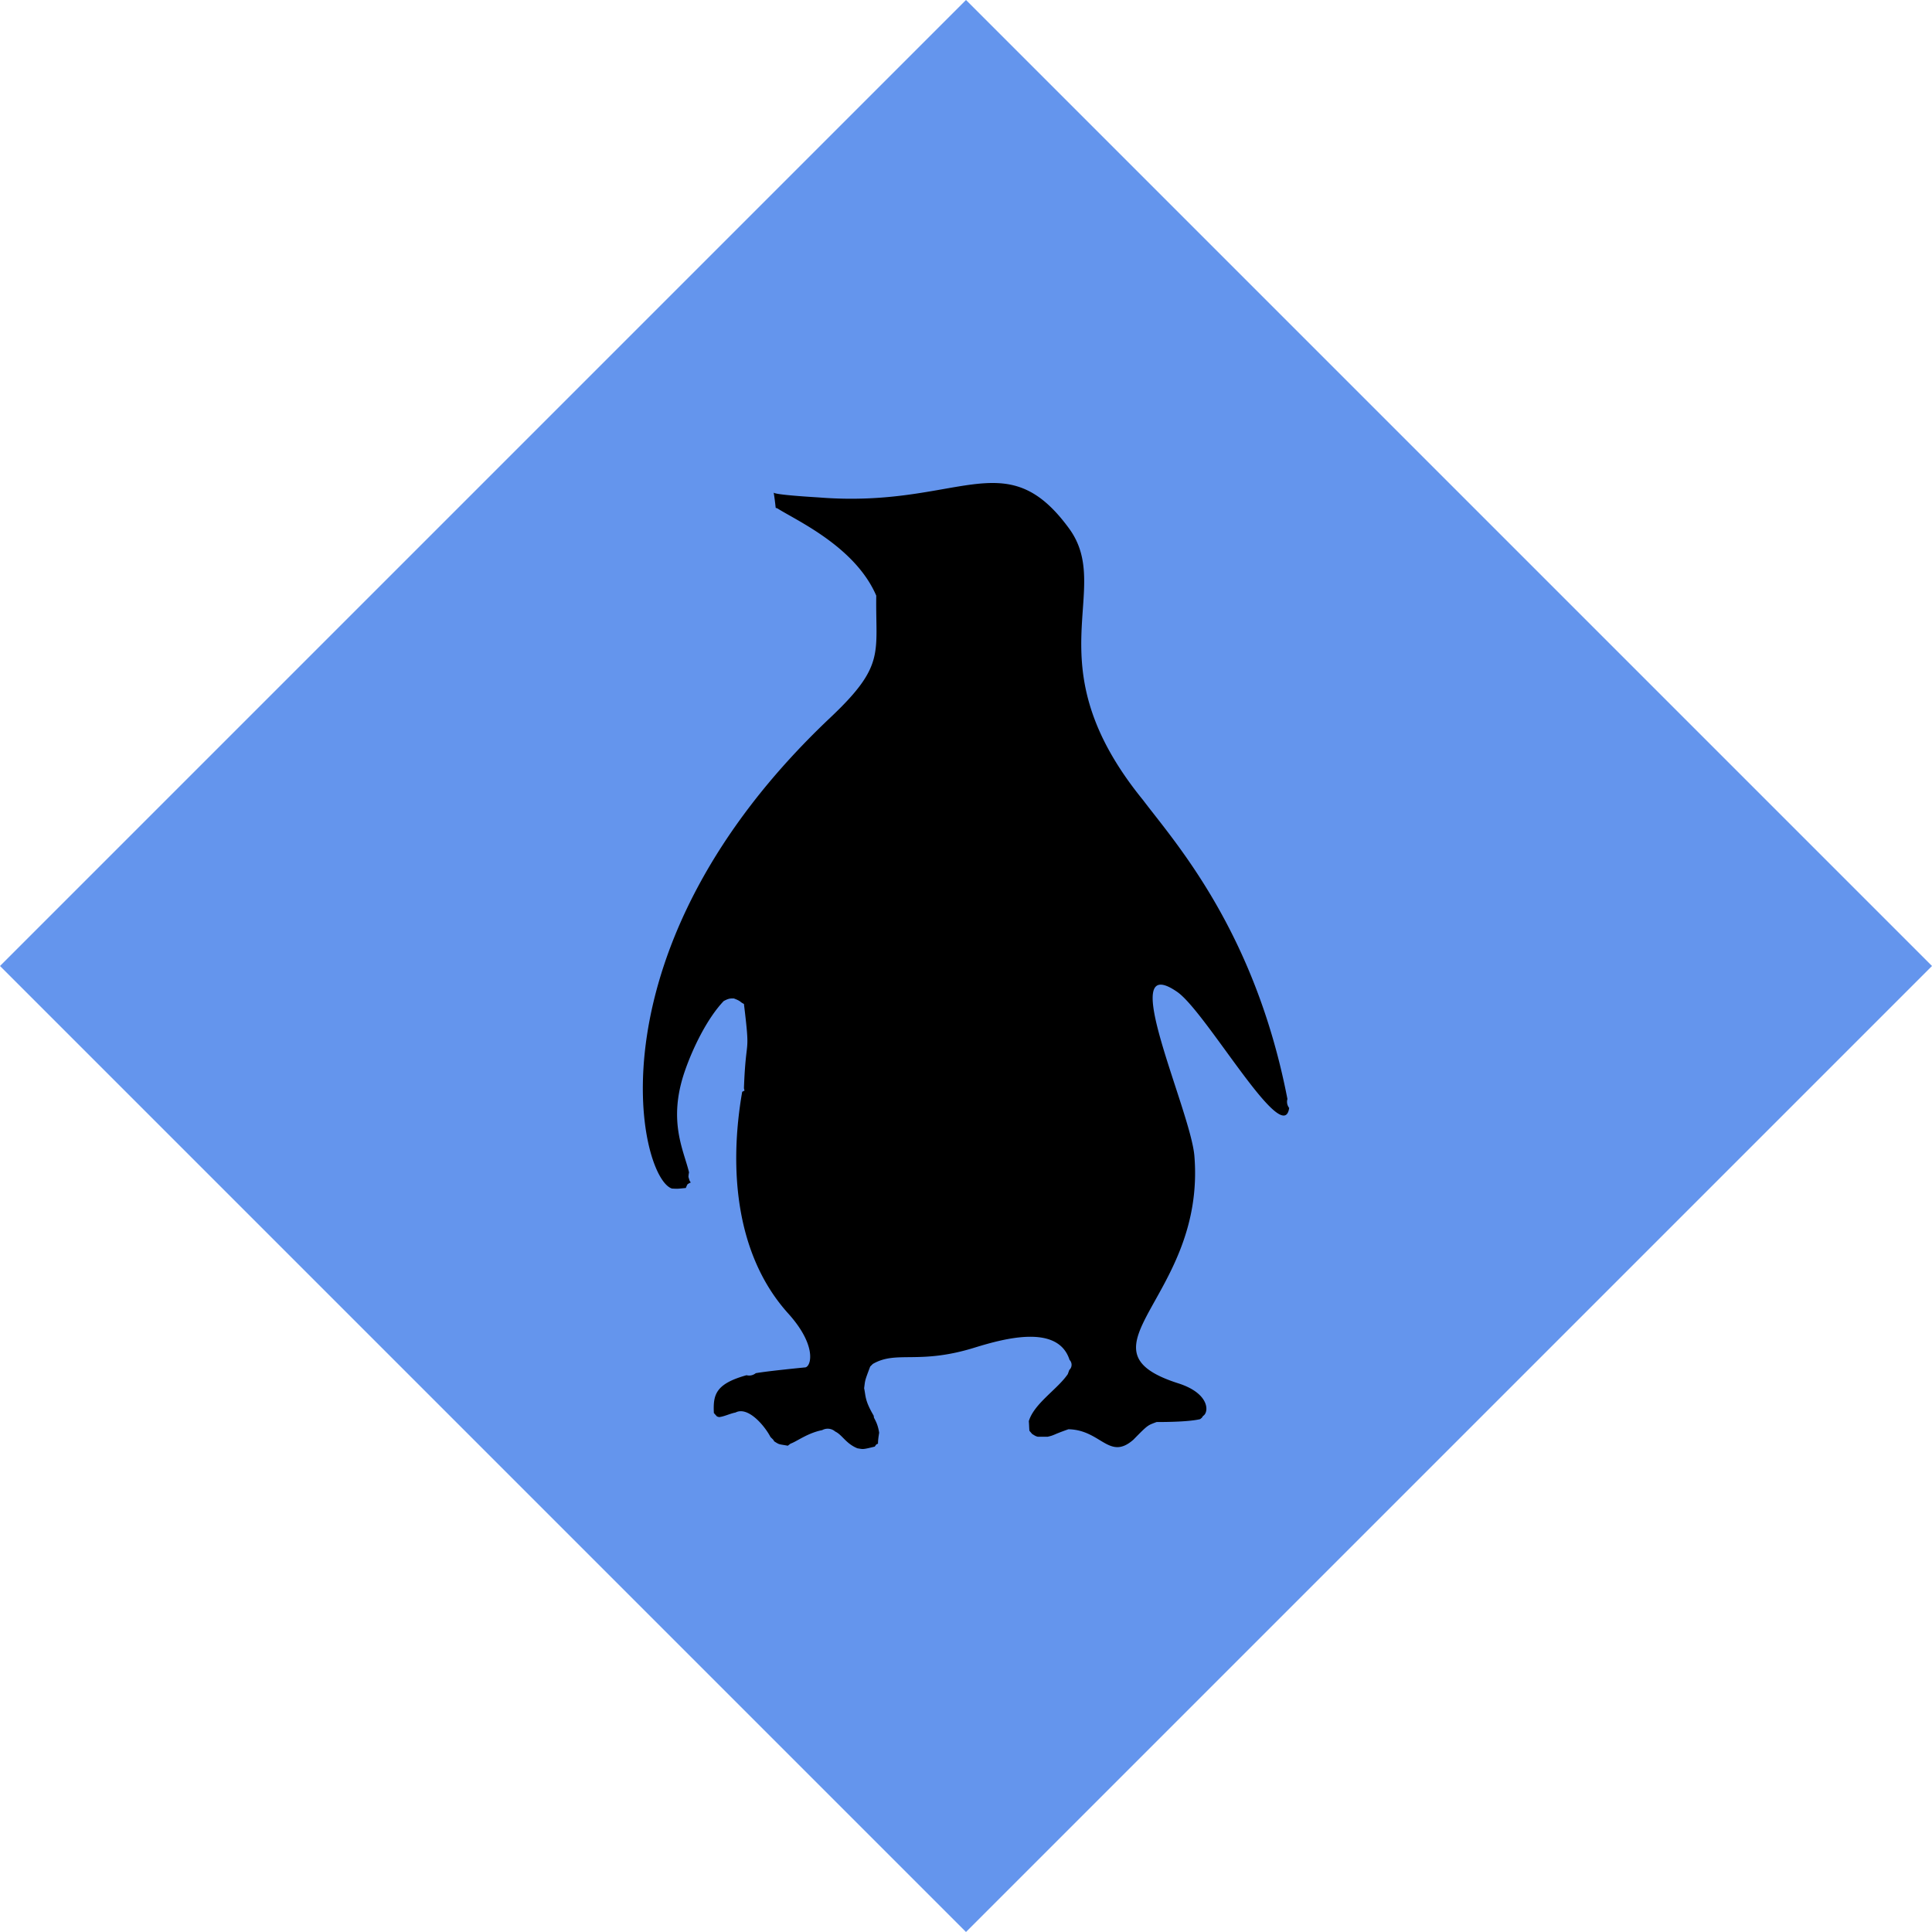
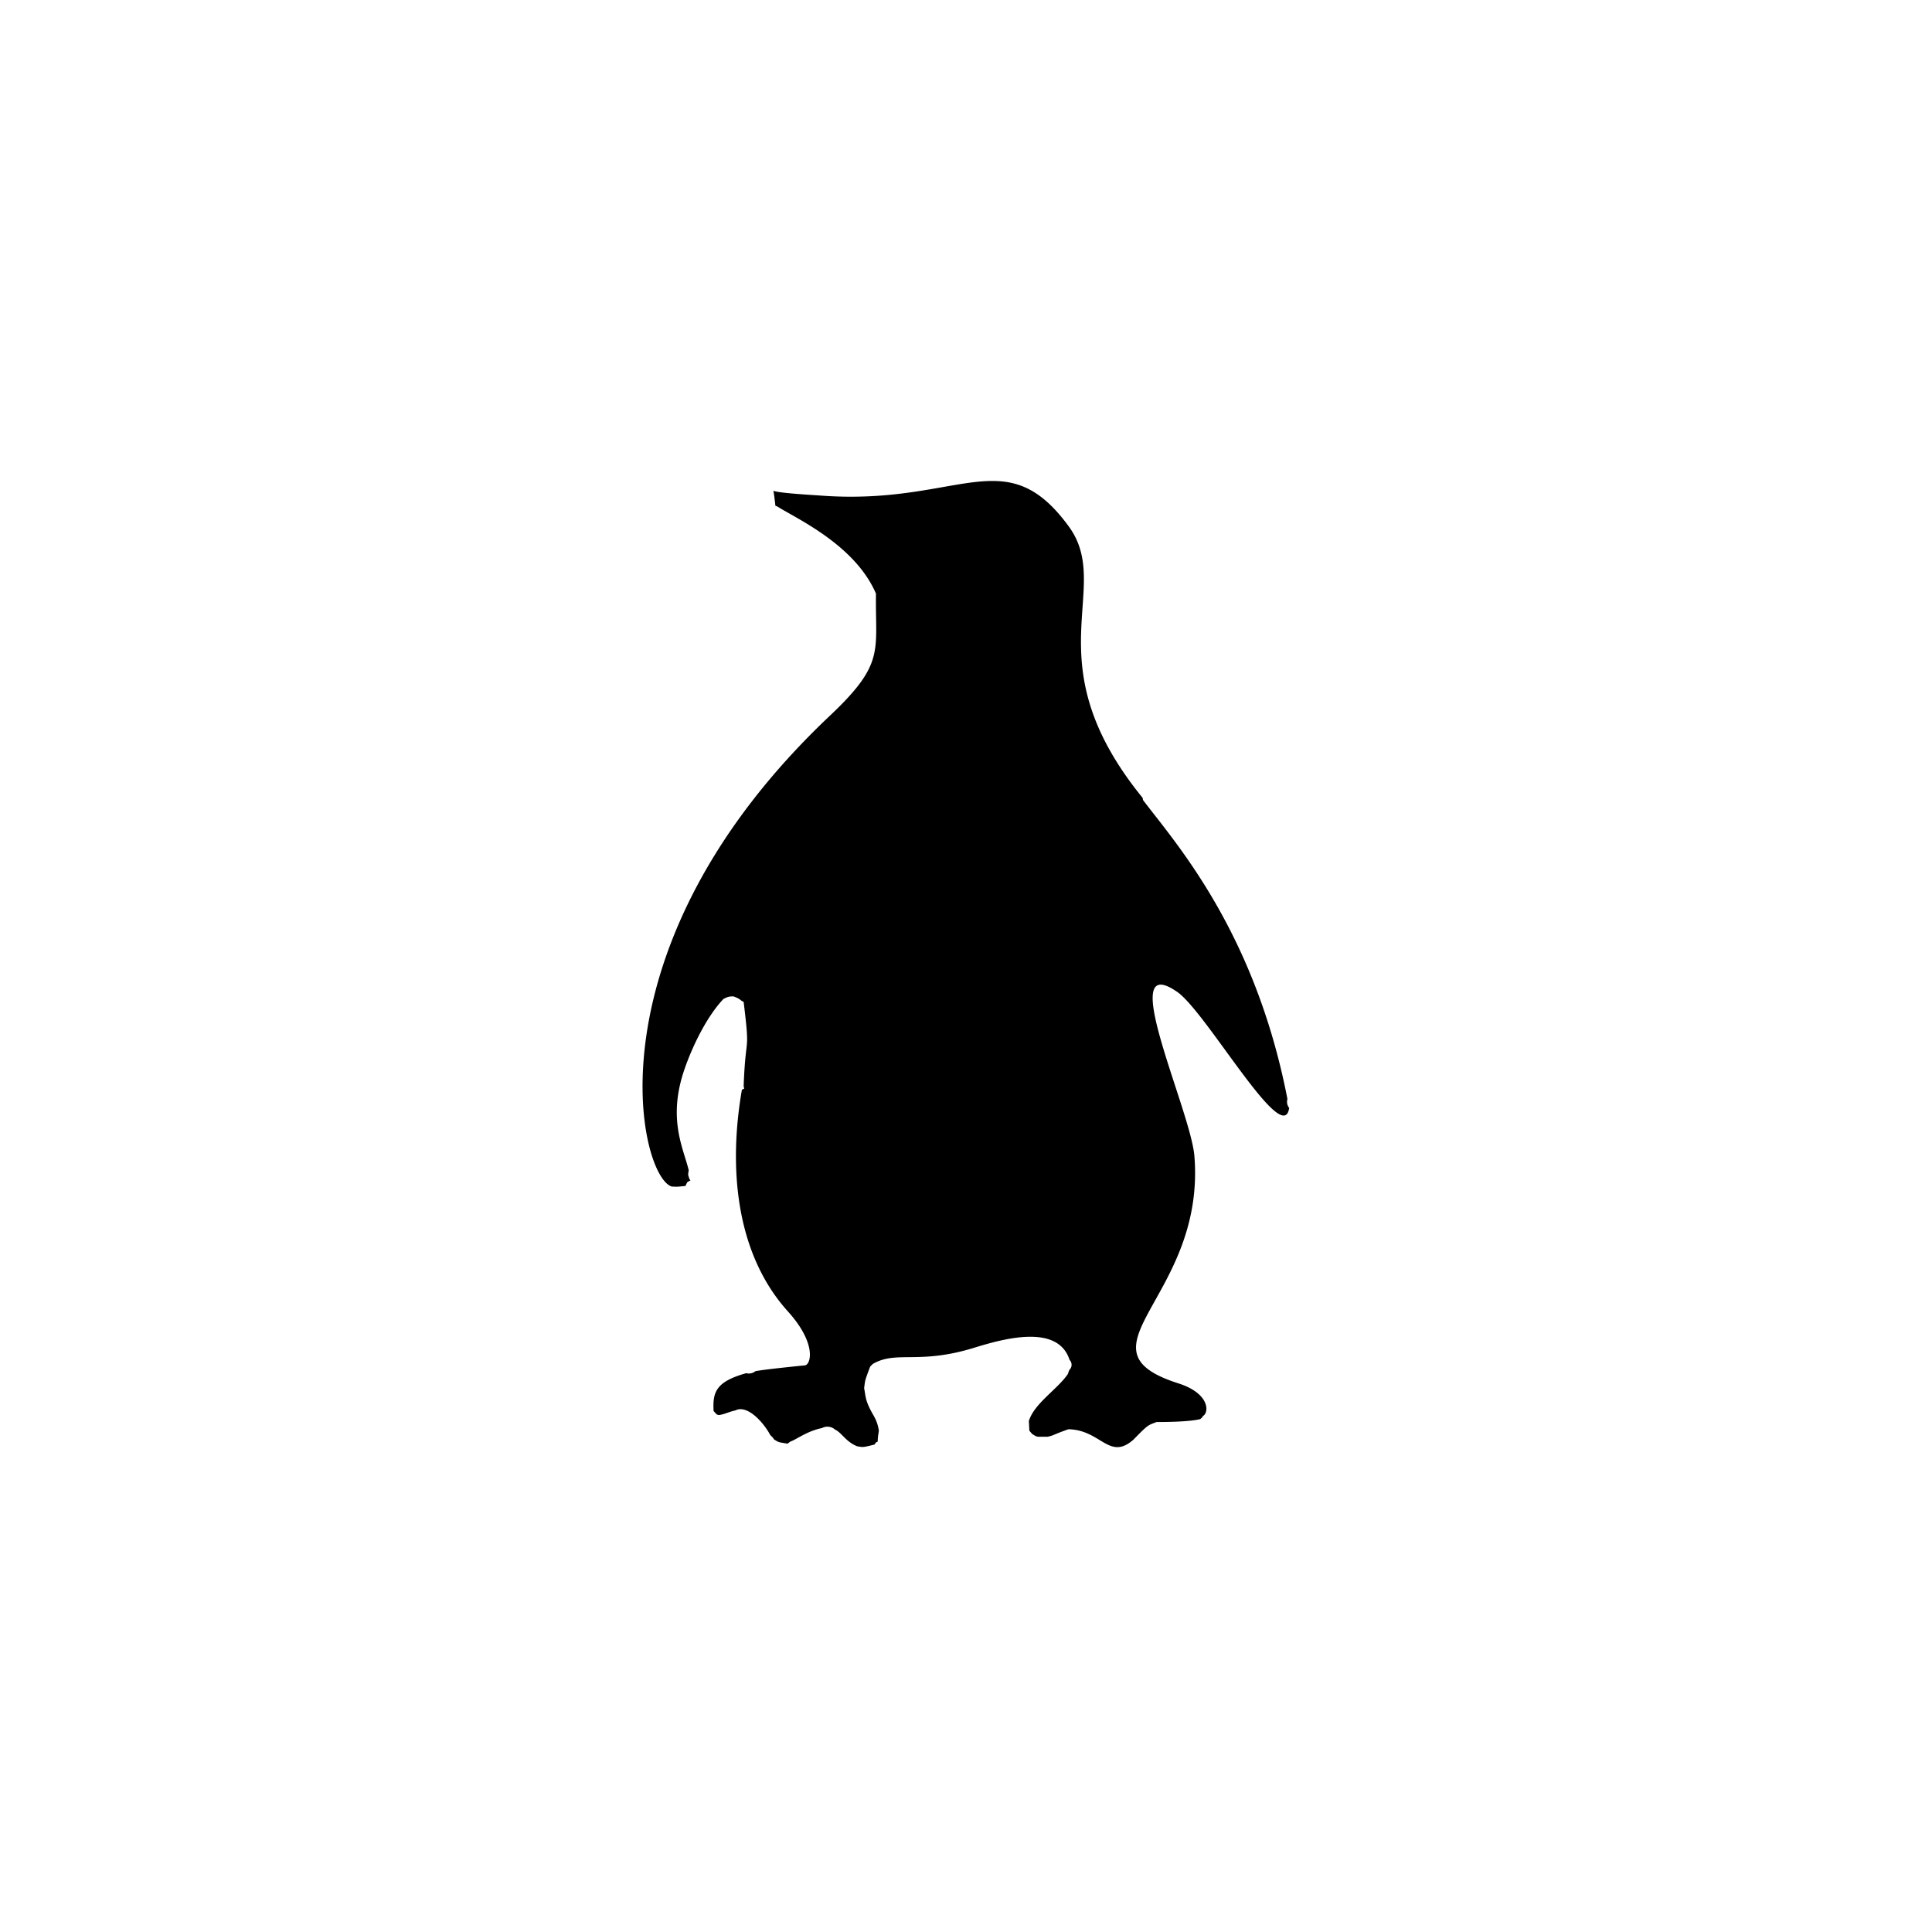
<svg xmlns="http://www.w3.org/2000/svg" viewBox="0 0 100 100" style="background:Chocolate">
  <g fill="CornflowerBlue">
-     <polygon points="0,50 50,0 100,50 50,100" />
-   </g>
+     </g>
  <g fill="Black">
    <svg viewBox="0 0 100 100">
-       <path d="M59.159 41.405c1.645 2.183 5.788 6.76 7.478 15.479a.516.516 0 0 0 .09.463c-.3 2.124-4.308-4.995-5.803-6.012-3.216-2.213.703 6.132.897 8.495.598 7.328-6.446 9.975-.837 11.77 1.645.523 1.6 1.51 1.286 1.69l-.06.09-.09.074c-.553.135-1.69.15-2.258.15-.464.18-.419.12-1.196.912-1.257 1.107-1.675-.508-3.365-.538-.853.299-.688.299-1.077.388h-.509c-.09-.03-.09-.014-.299-.15-.03-.044-.105-.119-.134-.164-.015-.164-.015-.329-.03-.493.269-.912 1.495-1.66 2.019-2.438.045-.134.03-.075.074-.21a.361.361 0 0 0 .015-.523c-.598-1.87-3.38-1.106-4.89-.643-2.916.913-4.053.135-5.294.853l-.135.134c-.299.793-.254.688-.314 1.122.09.419.03.628.494 1.42l.015.105c.12.225.209.404.269.778-.03.195-.06.374-.06.568l-.075.03a.624.624 0 0 0-.09.12c-.658.164-.598.135-.897.09-.598-.24-.793-.703-1.151-.868a.588.588 0 0 0-.673-.075c-.763.15-1.331.599-1.646.703-.03.03-.104.075-.134.105-.494-.09-.419-.045-.703-.224-.075-.12-.03-.06-.194-.225-.33-.628-1.182-1.6-1.81-1.27-.3.059-.583.209-.852.238l-.105-.03c-.045-.044-.12-.134-.165-.179-.045-.942.075-1.51 1.69-1.959.18.045.344 0 .479-.105.568-.104 2.393-.284 2.557-.299.3-.03.643-1.107-.882-2.796-2.737-3.036-3.066-7.523-2.378-11.471l.12-.06-.03-.12c.104-2.841.344-1.525 0-4.367-.225-.104-.12-.134-.524-.284-.194 0-.269 0-.523.135-.868.912-1.615 2.467-2.02 3.649-.882 2.572-.044 4.083.225 5.22-.015.06-.03.179-.03.239.015.044.045.15.06.194l.06.09a.893.893 0 0 0-.165.09c-.03.044-.074.149-.09.194-.478.045-.373.045-.717.03-1.72-.539-4.472-12.398 8.18-24.362 2.887-2.722 2.348-3.336 2.393-6.327-1.092-2.542-4.157-3.903-5.115-4.516l-.09-.03c-.03-.27-.06-.523-.104-.793.015.12 2.109.24 2.333.255 7.283.583 9.646-2.917 12.951 1.6 2.363 3.215-1.929 6.984 3.829 14.058" />
+       <path d="M59.159 41.405c1.645 2.183 5.788 6.76 7.478 15.479a.516.516 0 0 0 .09.463c-.3 2.124-4.308-4.995-5.803-6.012-3.216-2.213.703 6.132.897 8.495.598 7.328-6.446 9.975-.837 11.77 1.645.523 1.6 1.51 1.286 1.69l-.06.09-.09.074c-.553.135-1.69.15-2.258.15-.464.18-.419.12-1.196.912-1.257 1.107-1.675-.508-3.365-.538-.853.299-.688.299-1.077.388h-.509c-.09-.03-.09-.014-.299-.15-.03-.044-.105-.119-.134-.164-.015-.164-.015-.329-.03-.493.269-.912 1.495-1.66 2.019-2.438.045-.134.03-.075.074-.21a.361.361 0 0 0 .015-.523c-.598-1.87-3.38-1.106-4.89-.643-2.916.913-4.053.135-5.294.853l-.135.134c-.299.793-.254.688-.314 1.122.09.419.03.628.494 1.42c.12.225.209.404.269.778-.03.195-.06.374-.06.568l-.075.03a.624.624 0 0 0-.09.12c-.658.164-.598.135-.897.09-.598-.24-.793-.703-1.151-.868a.588.588 0 0 0-.673-.075c-.763.15-1.331.599-1.646.703-.03.03-.104.075-.134.105-.494-.09-.419-.045-.703-.224-.075-.12-.03-.06-.194-.225-.33-.628-1.182-1.6-1.81-1.27-.3.059-.583.209-.852.238l-.105-.03c-.045-.044-.12-.134-.165-.179-.045-.942.075-1.51 1.69-1.959.18.045.344 0 .479-.105.568-.104 2.393-.284 2.557-.299.3-.03.643-1.107-.882-2.796-2.737-3.036-3.066-7.523-2.378-11.471l.12-.06-.03-.12c.104-2.841.344-1.525 0-4.367-.225-.104-.12-.134-.524-.284-.194 0-.269 0-.523.135-.868.912-1.615 2.467-2.02 3.649-.882 2.572-.044 4.083.225 5.22-.015.06-.03.179-.03.239.015.044.045.15.06.194l.06.09a.893.893 0 0 0-.165.09c-.03.044-.074.149-.09.194-.478.045-.373.045-.717.03-1.72-.539-4.472-12.398 8.18-24.362 2.887-2.722 2.348-3.336 2.393-6.327-1.092-2.542-4.157-3.903-5.115-4.516l-.09-.03c-.03-.27-.06-.523-.104-.793.015.12 2.109.24 2.333.255 7.283.583 9.646-2.917 12.951 1.6 2.363 3.215-1.929 6.984 3.829 14.058" />
    </svg>
  </g>
</svg>